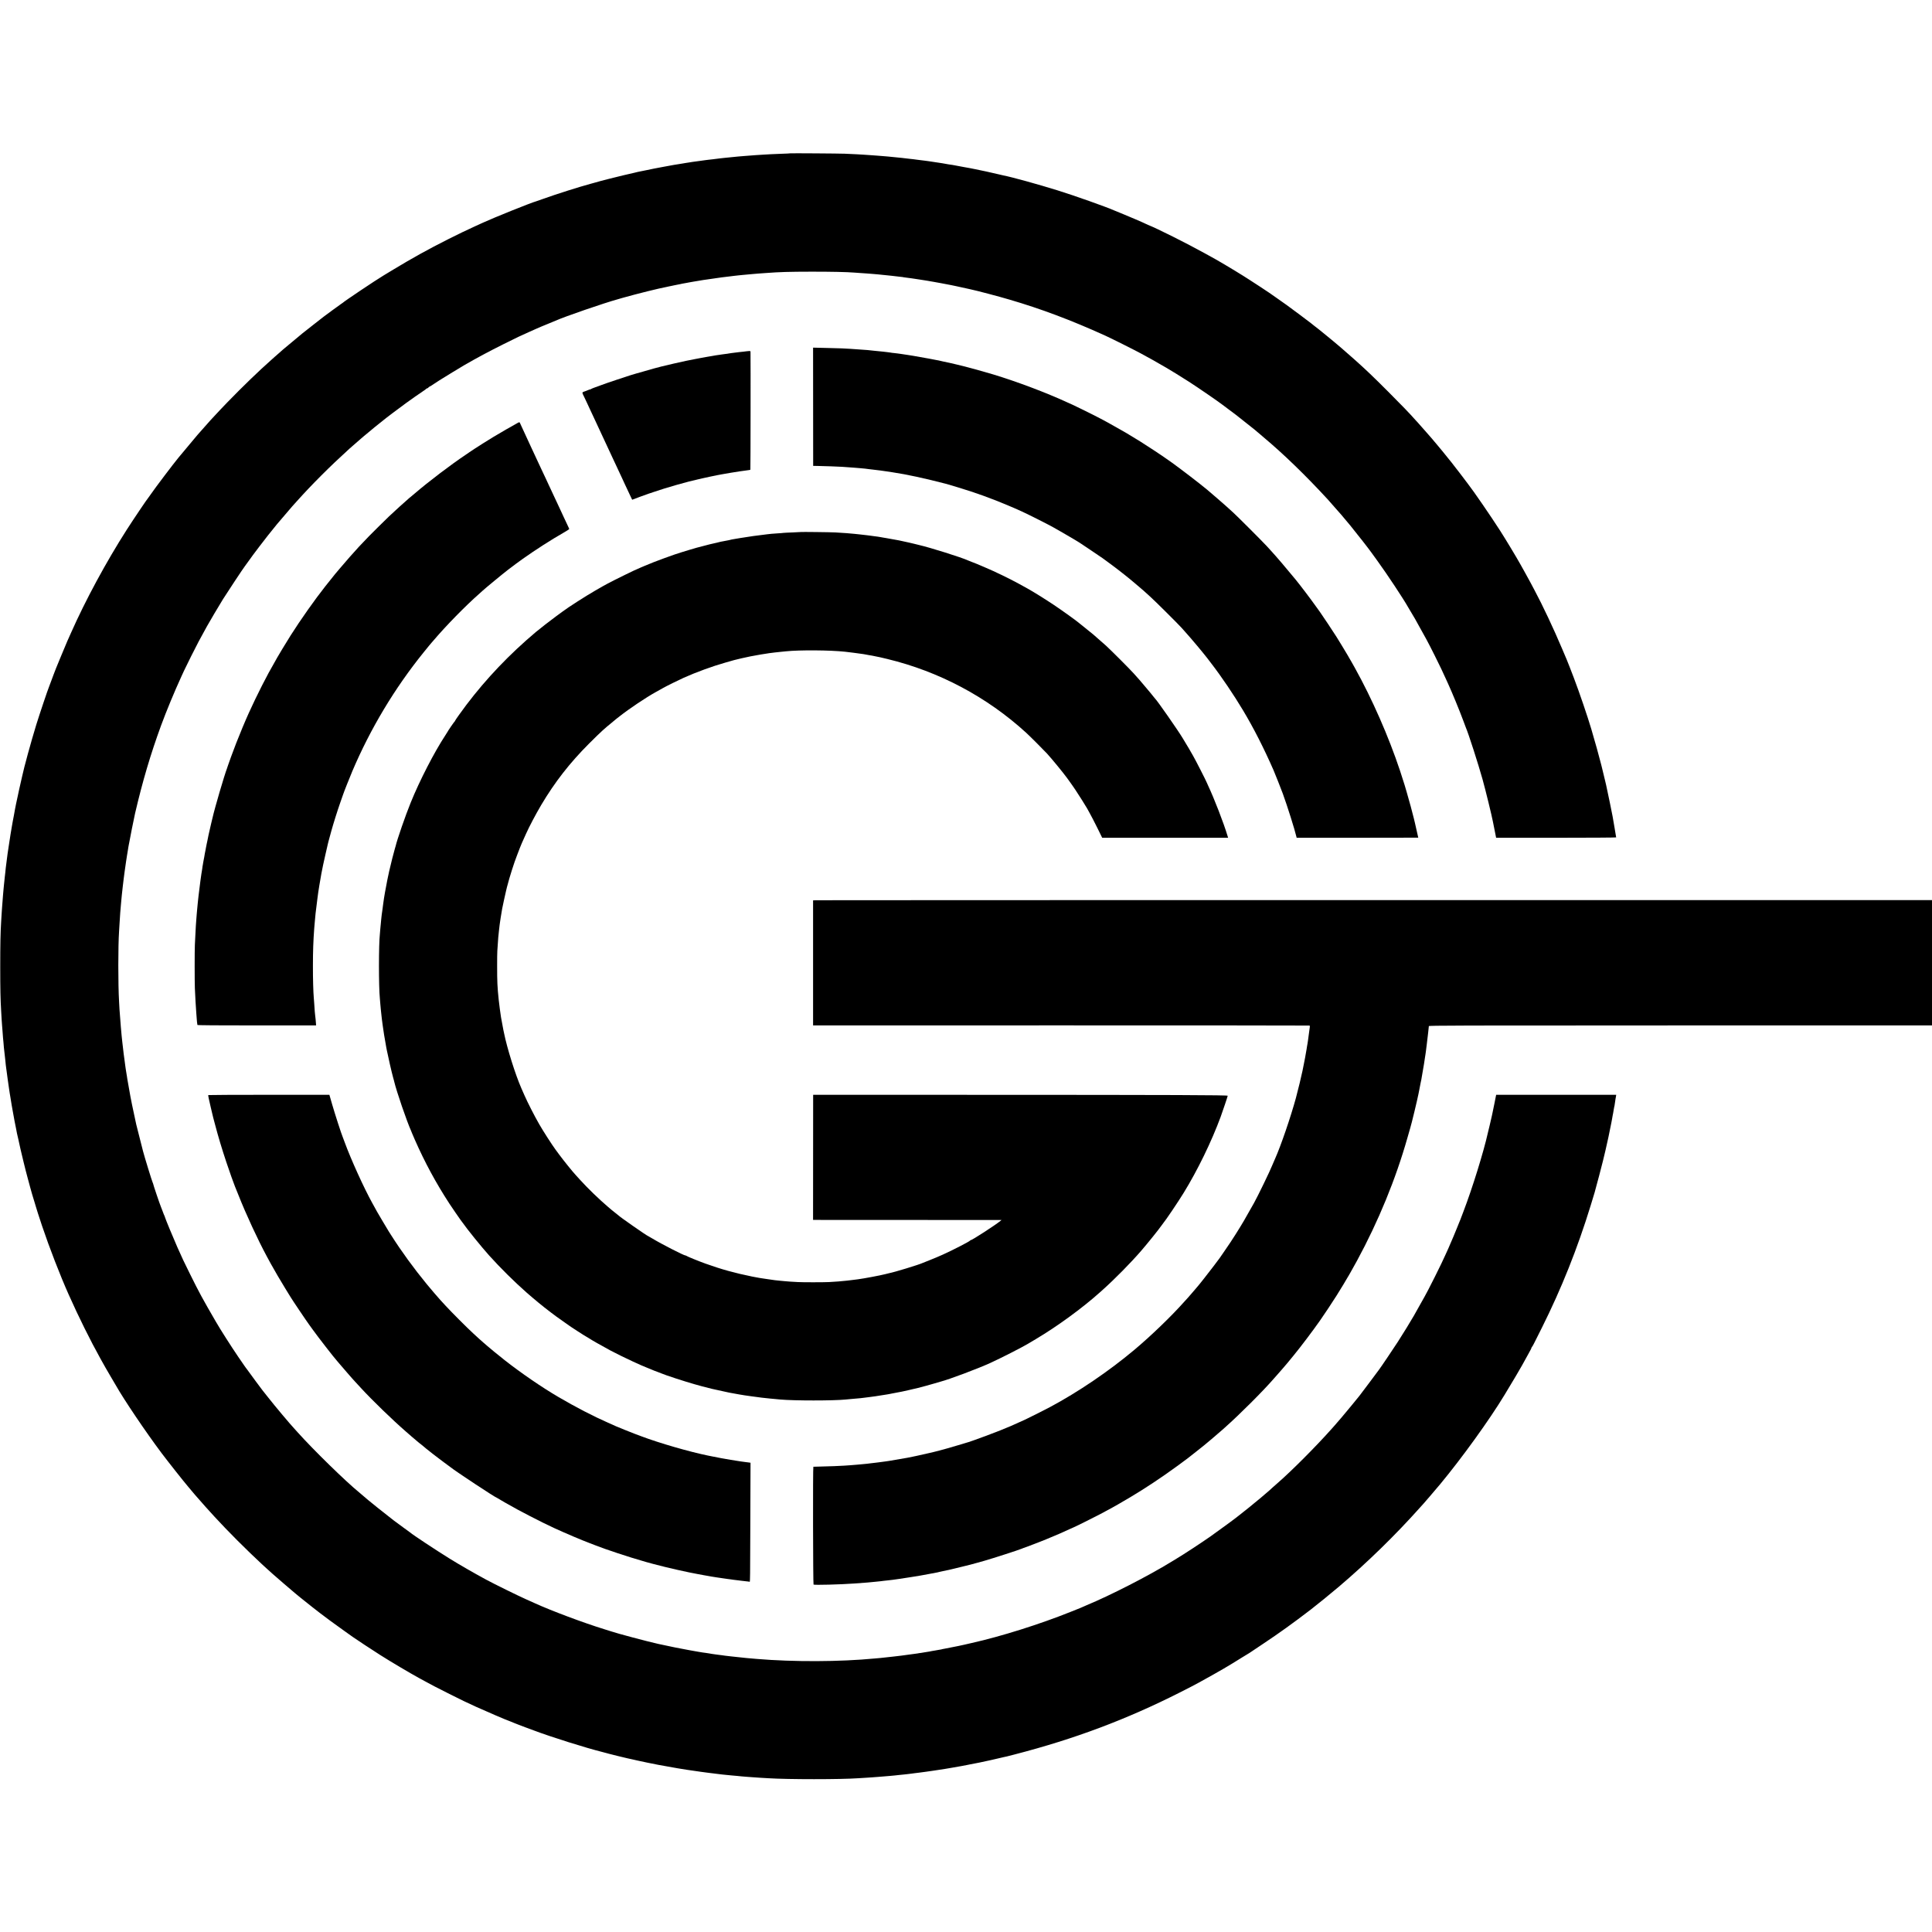
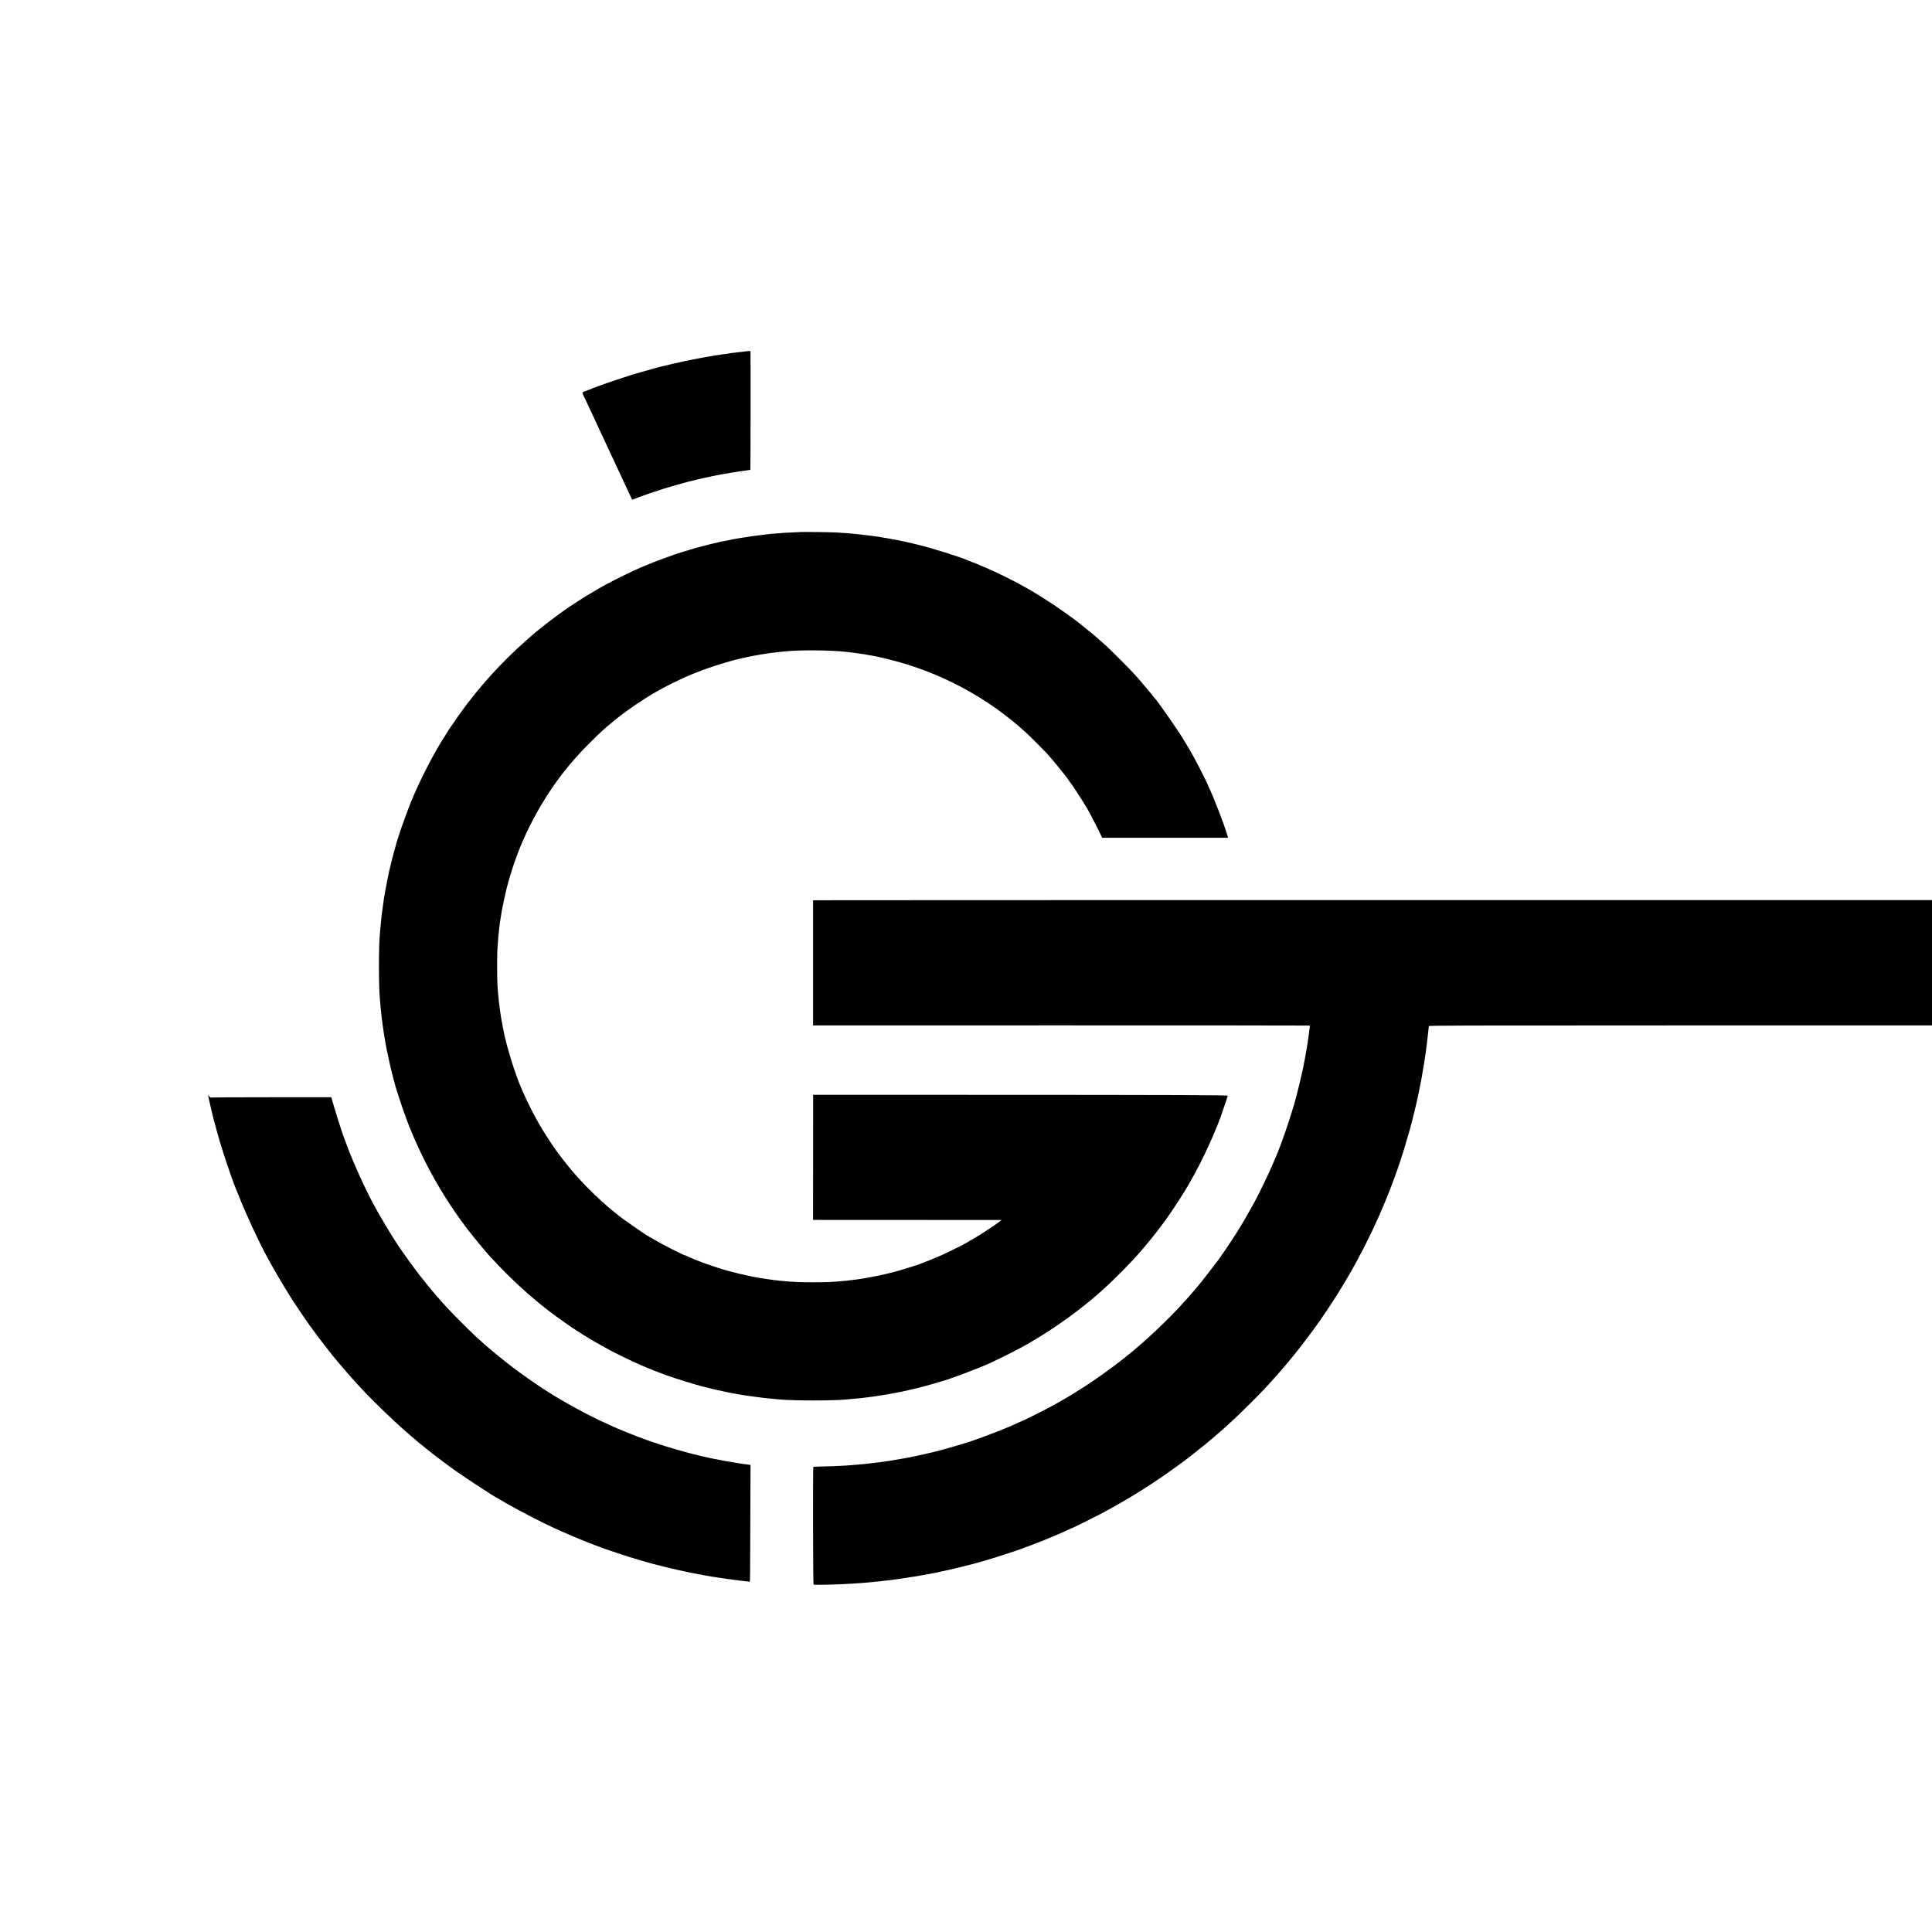
<svg xmlns="http://www.w3.org/2000/svg" version="1.0" width="4178pt" height="4178pt" viewBox="0 0 4178 4178" preserveAspectRatio="xMidYMid meet">
  <g transform="translate(0,4178) scale(0.1,-0.1)" fill="#000000" stroke="none">
-     <path d="M17087 38464 c-1 -2 -81 -6 -177 -9 -96 -3 -204 -8 -240 -10 -36 -2 -114 -7 -175 -10 -60 -3 -130 -8 -155 -10 -25 -2 -83 -7 -130 -10 -47 -3 -105 -7 -130 -10 -25 -2 -79 -7 -120 -10 -41 -4 -86 -8 -100 -10 -14 -2 -59 -6 -100 -10 -41 -4 -86 -8 -100 -10 -14 -2 -54 -7 -90 -10 -36 -4 -72 -8 -80 -10 -8 -1 -44 -6 -80 -10 -36 -3 -76 -8 -90 -10 -14 -2 -49 -7 -79 -10 -30 -4 -62 -8 -71 -10 -9 -2 -39 -6 -66 -9 -93 -12 -165 -22 -214 -31 -14 -3 -43 -7 -65 -10 -22 -3 -51 -8 -65 -11 -43 -8 -64 -11 -111 -18 -54 -8 -51 -7 -294 -52 -231 -43 -208 -39 -385 -76 -80 -16 -156 -32 -170 -34 -14 -3 -33 -7 -42 -10 -9 -3 -25 -7 -36 -9 -50 -9 -423 -99 -562 -135 -85 -23 -162 -42 -170 -44 -8 -2 -58 -16 -110 -31 -52 -14 -99 -27 -105 -29 -243 -65 -751 -226 -1019 -323 -83 -30 -158 -56 -166 -58 -87 -21 -916 -354 -1145 -460 -27 -13 -102 -47 -165 -75 -349 -158 -829 -400 -1190 -600 -182 -101 -396 -225 -575 -334 -99 -60 -198 -120 -220 -133 -172 -103 -857 -562 -885 -593 -3 -3 -18 -14 -35 -24 -26 -17 -353 -256 -380 -278 -5 -5 -98 -77 -206 -161 -108 -83 -218 -170 -244 -192 -177 -146 -421 -350 -425 -354 -3 -3 -39 -35 -80 -71 -41 -36 -80 -69 -86 -75 -6 -5 -44 -39 -84 -75 -277 -245 -622 -579 -955 -922 -117 -121 -182 -190 -360 -382 -6 -6 -66 -74 -134 -151 -68 -77 -137 -155 -153 -173 -16 -17 -110 -130 -209 -250 -100 -119 -189 -226 -198 -237 -110 -133 -505 -654 -601 -795 -25 -36 -47 -67 -50 -70 -21 -19 -329 -477 -472 -700 -443 -693 -889 -1518 -1200 -2220 -33 -74 -70 -158 -83 -186 -13 -28 -71 -167 -130 -310 -58 -142 -110 -268 -115 -279 -4 -11 -14 -36 -21 -55 -6 -19 -20 -53 -29 -75 -9 -22 -34 -87 -54 -145 -21 -58 -42 -114 -47 -125 -23 -52 -205 -592 -274 -815 -114 -371 -269 -937 -309 -1130 -3 -14 -18 -81 -34 -150 -16 -69 -42 -183 -56 -255 -15 -71 -32 -150 -38 -175 -12 -55 -15 -69 -22 -111 -9 -56 -16 -91 -26 -144 -15 -75 -18 -89 -25 -131 -7 -45 -13 -79 -20 -114 -6 -26 -8 -44 -21 -125 -4 -27 -8 -52 -9 -55 -1 -3 -5 -30 -9 -60 -5 -30 -10 -62 -11 -70 -7 -38 -16 -98 -19 -125 -5 -37 -16 -111 -22 -146 -2 -15 -6 -47 -9 -70 -6 -50 -24 -189 -30 -234 -2 -16 -7 -61 -10 -100 -4 -38 -9 -77 -10 -86 -2 -9 -6 -52 -10 -95 -4 -43 -8 -91 -11 -105 -2 -15 -6 -57 -9 -95 -3 -38 -8 -89 -10 -114 -2 -25 -7 -83 -10 -130 -4 -47 -8 -105 -10 -129 -3 -24 -7 -90 -10 -145 -4 -56 -8 -130 -10 -166 -15 -237 -20 -484 -20 -980 0 -492 5 -703 20 -955 2 -33 6 -112 10 -175 3 -63 8 -126 10 -140 2 -14 6 -70 10 -125 3 -55 8 -116 10 -135 2 -19 7 -65 10 -103 3 -37 7 -86 9 -110 3 -23 8 -71 12 -107 3 -36 7 -72 9 -80 1 -8 6 -49 10 -90 4 -41 9 -86 10 -100 2 -14 6 -45 9 -70 4 -25 9 -61 11 -80 6 -50 16 -121 20 -150 2 -14 6 -45 10 -70 3 -25 8 -56 10 -70 3 -14 7 -45 10 -70 3 -25 10 -70 15 -100 5 -30 12 -73 16 -95 3 -22 14 -92 25 -155 11 -63 22 -124 24 -135 9 -58 28 -158 40 -220 8 -38 16 -81 19 -95 3 -14 10 -50 16 -80 6 -30 14 -68 16 -85 3 -16 10 -48 16 -70 5 -22 12 -51 15 -65 9 -52 75 -339 114 -494 22 -88 42 -170 45 -181 2 -11 22 -87 45 -170 22 -82 47 -172 54 -200 24 -91 56 -198 88 -300 17 -55 32 -104 33 -110 6 -26 70 -226 134 -417 157 -467 390 -1069 575 -1483 217 -487 468 -993 692 -1395 100 -179 104 -187 216 -378 56 -95 107 -180 112 -190 172 -305 643 -1004 990 -1467 126 -168 487 -625 567 -717 13 -14 52 -62 88 -105 35 -43 67 -80 70 -83 3 -3 37 -41 75 -85 38 -44 74 -85 80 -91 5 -6 35 -39 65 -74 64 -73 74 -84 194 -214 306 -332 675 -702 1047 -1048 19 -18 73 -67 119 -108 46 -41 92 -83 102 -92 18 -18 436 -377 473 -407 11 -9 70 -57 130 -107 61 -50 175 -141 255 -203 80 -62 156 -121 170 -132 62 -50 351 -262 510 -374 96 -69 180 -128 185 -132 24 -20 463 -309 600 -395 238 -151 639 -388 840 -498 33 -18 89 -49 125 -68 131 -73 232 -125 530 -275 277 -139 358 -178 575 -277 186 -85 687 -300 700 -300 3 0 24 -9 48 -19 23 -11 101 -41 172 -69 72 -27 139 -53 150 -57 11 -4 25 -9 30 -11 6 -1 70 -25 143 -53 381 -144 1134 -381 1497 -471 50 -12 97 -25 105 -28 8 -3 20 -6 25 -7 6 -2 93 -23 195 -49 184 -45 263 -63 310 -72 13 -3 63 -14 110 -25 70 -17 364 -77 460 -95 111 -21 292 -53 325 -58 22 -4 63 -11 90 -16 51 -10 350 -56 427 -65 24 -3 54 -8 68 -10 14 -2 48 -7 75 -10 28 -4 61 -8 75 -10 27 -4 176 -22 250 -31 25 -2 59 -7 75 -9 17 -3 62 -7 100 -10 39 -3 84 -8 102 -10 18 -3 68 -7 113 -10 44 -4 88 -8 98 -10 10 -2 65 -6 123 -10 57 -4 120 -8 139 -10 19 -2 85 -6 145 -10 61 -3 137 -8 170 -10 420 -27 1570 -27 1945 0 25 2 97 6 160 10 63 3 131 8 150 10 19 2 78 6 130 10 52 4 108 8 124 10 15 2 69 7 120 10 50 4 98 8 106 10 8 2 49 6 90 10 41 3 86 8 100 10 14 2 54 7 90 10 36 4 73 9 82 10 9 2 43 6 75 10 32 3 69 8 83 10 46 7 105 15 150 20 25 3 56 8 70 10 14 2 45 7 70 10 25 3 88 13 140 21 52 8 111 17 130 20 19 3 46 7 60 10 58 11 69 13 106 18 84 14 329 58 334 61 3 2 22 6 43 9 21 3 71 13 110 21 40 8 83 16 97 19 53 9 447 97 475 106 17 5 46 12 65 15 19 3 43 8 52 11 9 3 25 7 35 9 10 2 70 17 133 34 1293 334 2416 755 3575 1341 171 86 346 177 390 202 44 25 112 62 150 83 55 29 292 163 407 230 80 46 306 183 406 247 68 43 126 78 128 78 3 0 10 4 17 10 7 5 143 96 302 202 344 229 647 446 1034 743 104 79 457 366 601 489 613 521 1225 1117 1760 1717 36 40 70 77 75 83 6 6 37 43 70 81 33 39 62 72 65 75 8 8 171 199 221 260 471 567 1072 1400 1394 1933 226 374 289 481 379 639 58 103 106 189 106 192 0 2 23 43 50 91 28 48 50 93 50 100 0 7 3 15 8 17 10 4 32 46 212 408 429 858 773 1721 1060 2655 44 143 82 269 85 280 2 11 11 45 20 75 19 63 135 503 158 600 34 135 77 322 97 417 12 54 23 105 25 113 6 27 57 275 61 300 2 14 9 48 14 75 5 28 12 66 15 85 3 19 8 42 10 50 2 8 7 35 10 60 3 25 8 53 11 62 7 23 10 44 19 108 4 30 9 64 11 75 3 11 7 36 10 55 l5 35 -1298 0 -1298 0 -37 -185 c-21 -102 -40 -194 -42 -205 -3 -11 -9 -42 -15 -70 -6 -27 -27 -117 -46 -200 -20 -82 -38 -157 -40 -165 -90 -407 -336 -1198 -524 -1690 -29 -74 -53 -139 -55 -145 -2 -5 -7 -19 -11 -30 -5 -11 -21 -51 -37 -90 -16 -38 -31 -74 -32 -80 -7 -23 -157 -379 -191 -453 -14 -29 -25 -54 -25 -56 0 -3 -24 -55 -54 -118 -29 -62 -63 -135 -76 -163 -29 -65 -243 -492 -285 -570 -18 -33 -52 -96 -75 -140 -36 -67 -103 -186 -192 -342 -10 -18 -28 -50 -39 -70 -58 -103 -246 -409 -352 -573 -94 -145 -368 -552 -409 -605 -4 -5 -96 -129 -205 -275 -109 -146 -206 -274 -215 -285 -9 -11 -80 -99 -159 -195 -124 -152 -337 -405 -380 -450 -8 -9 -34 -38 -58 -65 -341 -384 -873 -918 -1185 -1188 -64 -56 -152 -134 -165 -148 -9 -8 -43 -37 -76 -65 -32 -27 -66 -56 -75 -64 -20 -19 -37 -32 -175 -145 -60 -49 -112 -92 -115 -95 -3 -3 -57 -46 -120 -95 -63 -49 -117 -92 -120 -95 -13 -15 -419 -313 -595 -437 -190 -133 -587 -394 -735 -481 -30 -18 -77 -47 -105 -64 -499 -307 -1331 -733 -1840 -943 -49 -21 -94 -40 -100 -44 -5 -3 -23 -11 -40 -17 -16 -6 -111 -44 -210 -84 -655 -263 -1498 -529 -2130 -670 -27 -7 -57 -13 -65 -15 -8 -2 -55 -12 -105 -24 -49 -11 -101 -22 -115 -25 -14 -3 -36 -7 -50 -10 -68 -15 -230 -46 -265 -52 -22 -3 -43 -8 -46 -10 -3 -1 -34 -8 -70 -13 -35 -6 -74 -13 -85 -15 -12 -2 -39 -7 -60 -10 -22 -4 -46 -8 -54 -11 -8 -2 -37 -6 -64 -10 -27 -3 -52 -8 -55 -9 -3 -2 -33 -7 -66 -11 -32 -3 -62 -8 -65 -10 -3 -1 -32 -6 -65 -9 -33 -4 -87 -11 -120 -16 -100 -15 -241 -33 -355 -45 -30 -3 -72 -8 -92 -10 -90 -11 -117 -14 -183 -20 -38 -3 -90 -8 -115 -10 -754 -73 -1758 -77 -2553 -10 -159 13 -186 16 -229 20 -234 24 -249 25 -328 35 -41 5 -99 12 -129 15 -30 4 -61 8 -70 10 -9 1 -41 6 -72 9 -31 4 -65 8 -75 10 -11 2 -41 7 -69 10 -27 4 -57 9 -65 11 -8 2 -37 6 -65 10 -53 6 -77 10 -165 25 -95 16 -114 20 -136 24 -12 2 -37 7 -55 10 -101 16 -490 94 -674 136 -229 51 -915 233 -1015 270 -14 4 -86 27 -160 50 -449 139 -1137 397 -1492 559 -24 11 -115 52 -203 91 -168 75 -666 320 -845 416 -221 118 -607 340 -794 457 -315 196 -789 509 -861 570 -5 4 -75 55 -155 113 -80 58 -167 123 -195 144 -299 234 -422 332 -550 438 -82 69 -152 128 -155 132 -3 3 -21 18 -40 34 -298 243 -988 917 -1336 1305 -27 30 -56 62 -64 71 -90 95 -432 502 -575 685 -60 77 -112 142 -115 145 -7 6 -269 361 -325 440 -22 30 -42 57 -45 60 -3 3 -19 26 -36 51 -18 25 -74 109 -127 185 -141 207 -386 590 -477 749 -297 512 -360 628 -559 1030 -132 265 -168 342 -276 585 -84 190 -265 627 -265 641 0 5 -4 17 -9 27 -12 23 -25 56 -51 127 -12 33 -26 69 -31 80 -23 53 -170 487 -167 495 1 3 -4 14 -10 26 -15 28 -180 566 -208 676 -2 10 -6 26 -9 35 -12 45 -135 530 -139 548 -2 11 -24 115 -49 230 -57 259 -100 489 -143 748 -2 15 -6 42 -9 60 -9 51 -13 79 -20 122 -3 23 -7 52 -10 65 -2 13 -7 46 -10 74 -3 28 -8 62 -10 76 -8 48 -32 241 -40 320 -3 30 -8 69 -10 85 -14 107 -50 530 -61 710 -3 55 -7 129 -9 165 -22 371 -22 1206 0 1520 2 30 7 105 10 165 10 170 20 314 30 410 2 22 7 72 10 110 3 39 8 86 10 105 2 19 7 60 10 90 3 30 8 71 10 90 5 33 8 64 21 175 5 51 7 66 19 145 11 75 14 93 20 140 3 25 8 56 10 70 2 14 6 43 10 65 3 23 7 52 10 65 3 13 7 40 10 60 3 20 8 47 10 60 3 14 8 45 11 70 3 25 8 47 9 50 2 3 6 26 10 50 9 61 102 524 126 630 163 700 337 1285 562 1900 116 315 289 733 436 1053 17 37 45 97 62 135 43 94 256 519 314 627 44 83 113 208 180 330 58 104 260 446 346 585 84 134 438 670 474 715 8 11 44 61 80 110 93 130 87 122 240 324 115 152 244 315 376 476 41 49 316 371 329 385 8 9 49 54 90 100 334 373 720 759 1145 1145 45 40 141 124 235 205 29 25 62 53 74 64 11 10 68 57 126 104 58 48 107 89 110 92 3 3 48 39 100 80 52 41 97 77 100 80 10 12 340 261 485 366 153 110 236 168 360 252 39 25 72 50 73 54 2 5 9 8 16 8 7 0 21 9 31 20 10 11 22 20 26 20 5 0 44 24 87 54 43 29 100 66 126 82 26 16 58 36 71 44 49 32 386 237 465 283 296 170 501 280 850 455 293 146 372 184 565 269 55 24 114 50 130 58 65 30 133 58 263 111 75 30 150 61 167 69 197 89 1051 383 1350 465 17 5 62 18 100 29 319 90 782 205 955 237 14 3 32 7 40 9 8 2 31 7 50 10 19 3 51 10 70 15 19 5 53 12 75 15 22 4 48 8 57 11 10 3 30 7 45 10 16 2 51 9 78 14 28 5 64 12 80 15 17 2 55 9 85 15 30 5 69 11 85 14 29 4 115 19 125 21 3 1 32 5 65 9 32 4 67 9 76 11 9 2 40 6 70 10 30 3 61 8 69 10 14 4 187 26 310 40 30 3 66 8 80 10 14 2 54 6 90 10 36 3 81 8 100 10 19 2 69 7 110 10 41 3 91 8 110 10 19 2 73 7 120 10 47 3 110 8 140 10 319 24 504 29 1005 30 436 0 759 -7 920 -20 22 -2 85 -6 140 -10 55 -3 120 -8 145 -10 25 -2 81 -7 125 -10 44 -3 96 -8 115 -10 19 -2 62 -7 95 -10 33 -3 78 -7 100 -10 22 -2 65 -6 95 -10 30 -3 69 -7 85 -10 17 -3 59 -8 95 -11 36 -3 68 -8 71 -10 3 -1 32 -6 65 -9 32 -3 84 -10 114 -15 30 -5 75 -12 100 -15 25 -3 83 -12 130 -20 47 -8 101 -16 120 -19 19 -3 44 -7 55 -10 11 -2 40 -7 65 -11 86 -14 95 -16 165 -30 39 -8 86 -17 105 -20 19 -3 69 -13 110 -21 41 -9 82 -17 91 -19 17 -3 201 -44 229 -50 8 -2 47 -10 86 -19 152 -32 617 -155 854 -225 689 -202 1327 -442 2065 -776 130 -59 628 -308 770 -385 258 -141 277 -151 409 -228 72 -41 139 -80 150 -86 38 -20 359 -218 487 -301 192 -123 645 -435 724 -497 6 -5 60 -45 120 -90 61 -44 139 -104 175 -131 108 -85 395 -311 400 -317 3 -3 32 -28 65 -55 33 -28 65 -54 71 -60 6 -5 35 -30 64 -55 425 -356 903 -819 1375 -1331 39 -42 254 -287 299 -339 53 -62 182 -216 193 -230 175 -216 390 -491 458 -586 17 -23 75 -105 131 -181 211 -291 563 -822 669 -1011 16 -29 97 -165 114 -192 9 -14 21 -34 27 -45 249 -444 278 -498 427 -795 108 -216 192 -391 244 -510 14 -30 35 -77 48 -105 80 -174 248 -581 327 -795 27 -74 53 -144 58 -155 54 -121 272 -800 361 -1120 68 -246 198 -778 224 -915 0 -3 16 -82 35 -176 l34 -171 1298 0 c714 0 1298 4 1298 8 0 5 -16 102 -36 216 -20 115 -38 219 -40 233 -2 14 -29 147 -59 295 -62 300 -60 291 -81 384 -9 36 -17 73 -19 81 -2 8 -17 74 -35 145 -17 72 -33 137 -35 145 -2 8 -11 44 -20 80 -9 36 -18 70 -20 75 -20 87 -112 414 -193 690 -80 269 -254 782 -375 1100 -48 129 -142 367 -156 400 -5 11 -51 119 -102 240 -176 418 -426 949 -596 1265 -22 41 -64 120 -93 175 -29 55 -82 152 -118 215 -36 63 -79 140 -95 170 -77 139 -317 538 -437 725 -206 320 -576 859 -687 1000 -4 6 -48 64 -98 130 -49 66 -92 122 -95 125 -3 3 -38 48 -78 100 -39 52 -82 107 -94 122 -13 15 -33 40 -45 55 -38 50 -265 328 -272 333 -3 3 -26 30 -51 60 -25 30 -47 57 -50 60 -3 3 -66 75 -140 160 -74 85 -146 167 -160 181 -14 15 -42 46 -64 70 -122 139 -307 330 -591 614 -336 336 -482 475 -730 696 -61 54 -222 195 -275 241 -30 26 -66 56 -80 68 -14 12 -45 39 -70 59 -25 20 -51 42 -59 49 -8 8 -71 59 -140 115 -69 56 -131 106 -138 112 -18 15 -31 25 -103 80 -36 28 -67 53 -70 56 -3 3 -113 87 -245 185 -232 174 -333 247 -535 387 -52 36 -108 75 -125 87 -36 26 -306 203 -425 279 -47 30 -107 69 -135 86 -48 31 -307 189 -370 225 -16 10 -64 37 -105 62 -41 24 -100 58 -130 75 -30 16 -136 75 -235 130 -384 212 -1031 537 -1220 610 -22 9 -44 19 -50 23 -13 10 -411 181 -540 232 -55 22 -113 46 -130 53 -176 79 -876 327 -1250 443 -406 126 -970 282 -1155 318 -14 3 -70 16 -125 29 -127 31 -362 82 -485 106 -52 10 -104 20 -115 23 -11 2 -74 14 -140 25 -66 12 -140 26 -165 31 -44 9 -90 17 -160 26 -19 2 -42 6 -50 9 -8 2 -46 9 -85 15 -234 34 -272 40 -292 44 -12 3 -49 7 -82 11 -33 3 -69 8 -81 10 -12 2 -48 7 -81 10 -33 4 -70 8 -82 11 -12 2 -49 7 -82 9 -33 3 -71 7 -85 10 -14 2 -52 7 -85 10 -33 4 -78 8 -100 10 -22 3 -67 7 -100 10 -33 3 -78 8 -100 10 -22 2 -76 7 -120 10 -44 4 -100 8 -125 10 -25 3 -88 7 -140 10 -52 3 -117 7 -145 10 -50 4 -220 13 -410 21 -112 5 -1174 12 -1178 8z" />
-     <path d="M17584 32983 l1 -1278 85 -1 c131 -2 501 -15 540 -19 19 -2 82 -6 140 -10 58 -4 119 -8 135 -10 17 -1 66 -5 110 -9 86 -7 146 -14 210 -23 22 -3 54 -6 70 -8 36 -3 144 -16 165 -20 8 -1 40 -6 70 -10 54 -7 91 -12 140 -20 14 -2 68 -11 120 -20 162 -26 168 -27 445 -84 160 -34 463 -106 595 -142 19 -5 45 -12 56 -14 12 -3 118 -34 235 -70 394 -118 743 -245 1104 -398 119 -50 158 -67 295 -129 129 -58 594 -293 685 -346 11 -6 80 -45 153 -87 188 -107 418 -244 447 -267 6 -4 101 -68 212 -142 111 -74 223 -150 248 -168 25 -18 79 -58 120 -88 93 -68 218 -162 265 -200 19 -15 71 -56 115 -91 44 -34 139 -112 210 -173 72 -61 136 -115 142 -121 7 -5 28 -23 46 -40 18 -16 76 -68 127 -115 96 -85 593 -579 685 -680 28 -30 79 -89 115 -130 36 -41 71 -81 78 -89 7 -7 46 -52 85 -100 40 -47 74 -88 77 -91 8 -7 172 -210 196 -241 10 -15 55 -73 99 -130 204 -264 484 -678 675 -999 229 -382 451 -818 660 -1295 31 -71 168 -417 200 -505 98 -268 262 -790 294 -931 l6 -26 1315 0 c723 0 1315 1 1315 2 0 5 -53 237 -71 315 -12 47 -23 93 -25 104 -9 47 -117 445 -154 566 -22 74 -42 142 -44 150 -5 20 -60 190 -101 315 -244 733 -603 1552 -975 2220 -18 33 -42 76 -53 95 -51 92 -172 298 -242 410 -42 69 -89 145 -104 169 -31 53 -347 527 -362 544 -5 7 -42 57 -81 112 -113 160 -344 464 -439 580 -213 259 -407 486 -525 615 -18 19 -65 71 -105 115 -93 101 -632 640 -720 720 -37 33 -104 94 -150 136 -68 61 -296 259 -417 361 -148 124 -595 467 -773 593 -153 108 -241 168 -364 249 -241 159 -370 240 -607 381 -41 24 -308 176 -358 203 -30 17 -98 53 -150 82 -114 62 -539 274 -630 315 -36 15 -96 43 -135 61 -457 211 -1090 450 -1605 606 -196 59 -523 150 -660 183 -8 2 -71 17 -140 34 -69 16 -136 32 -150 35 -68 13 -220 47 -232 51 -7 2 -30 6 -50 9 -21 3 -58 10 -83 16 -25 6 -62 13 -83 16 -20 3 -44 7 -52 9 -14 4 -207 38 -275 49 -16 2 -73 11 -125 20 -52 8 -115 18 -140 21 -25 3 -56 8 -70 10 -14 3 -52 7 -85 10 -33 3 -67 7 -75 10 -8 2 -42 6 -75 10 -33 3 -71 8 -85 10 -14 2 -54 6 -90 9 -36 3 -81 8 -100 10 -95 12 -199 21 -350 30 -41 3 -118 8 -170 12 -134 9 -178 11 -511 19 l-296 7 1 -1279z" />
    <path d="M16147 34184 c-1 -1 -33 -5 -72 -9 -38 -4 -81 -8 -95 -10 -68 -9 -119 -16 -160 -20 -25 -3 -52 -7 -60 -9 -8 -3 -42 -7 -75 -11 -33 -3 -67 -8 -75 -10 -8 -2 -35 -6 -60 -9 -25 -3 -56 -8 -70 -10 -14 -3 -54 -10 -90 -16 -36 -5 -76 -12 -90 -15 -14 -3 -41 -8 -60 -11 -19 -3 -66 -11 -105 -19 -38 -8 -86 -17 -105 -20 -164 -27 -765 -165 -895 -205 -16 -5 -120 -35 -230 -66 -228 -63 -319 -92 -565 -175 -96 -33 -182 -61 -190 -64 -8 -2 -71 -25 -140 -50 -69 -26 -145 -54 -170 -62 -25 -9 -49 -20 -55 -24 -5 -5 -14 -9 -21 -9 -6 0 -29 -8 -50 -17 -22 -9 -41 -17 -44 -18 -3 0 -22 -7 -43 -15 -44 -17 -44 -13 19 -141 24 -49 44 -91 44 -93 0 -2 24 -55 54 -117 29 -63 81 -172 114 -244 33 -71 78 -168 100 -215 22 -47 86 -184 142 -305 57 -121 121 -258 142 -305 55 -115 105 -223 138 -295 15 -33 47 -100 70 -150 23 -49 54 -115 67 -145 28 -59 96 -206 132 -281 l22 -46 172 65 c95 35 179 65 187 67 8 2 56 18 105 35 254 89 753 231 960 274 11 2 52 12 90 21 67 16 283 61 335 71 14 2 48 9 75 14 28 5 66 12 85 15 19 3 71 12 115 20 94 16 147 25 195 31 19 2 49 6 65 9 17 2 53 7 80 11 67 8 87 12 92 18 4 3 7 2389 3 2544 0 20 -4 23 -40 20 -22 -1 -42 -3 -43 -4z" />
-     <path d="M11200 32637 c-29 -15 -62 -34 -260 -147 -156 -89 -385 -227 -490 -295 -36 -23 -117 -75 -180 -115 -63 -41 -117 -77 -120 -80 -3 -3 -39 -27 -80 -55 -311 -207 -808 -584 -1109 -843 -30 -26 -66 -56 -80 -67 -14 -10 -28 -22 -31 -25 -3 -3 -45 -42 -95 -85 -49 -43 -97 -86 -106 -94 -9 -9 -54 -50 -99 -91 -113 -102 -147 -135 -355 -340 -164 -161 -255 -254 -431 -441 -92 -98 -300 -335 -410 -466 -54 -65 -101 -120 -104 -123 -5 -5 -33 -40 -216 -270 -224 -283 -540 -731 -751 -1065 -95 -151 -287 -468 -288 -475 0 -3 -25 -48 -56 -100 -160 -272 -381 -707 -557 -1095 -76 -167 -203 -471 -272 -650 -65 -167 -181 -483 -184 -500 -1 -5 -7 -23 -13 -40 -62 -161 -269 -867 -318 -1085 -2 -8 -16 -64 -30 -125 -33 -141 -30 -127 -54 -236 -11 -52 -23 -110 -26 -129 -3 -19 -10 -51 -15 -70 -5 -19 -11 -51 -14 -70 -3 -19 -8 -46 -11 -60 -7 -32 -25 -127 -30 -164 -2 -15 -7 -35 -9 -45 -3 -9 -8 -38 -12 -66 -3 -27 -8 -52 -9 -55 -2 -3 -7 -33 -10 -65 -4 -33 -9 -62 -10 -65 -2 -3 -6 -29 -10 -59 -4 -30 -8 -62 -10 -71 -2 -9 -6 -41 -10 -71 -3 -30 -8 -65 -10 -79 -5 -30 -11 -84 -20 -160 -4 -30 -8 -66 -10 -80 -2 -14 -7 -54 -10 -90 -4 -36 -8 -78 -10 -95 -2 -16 -7 -64 -10 -105 -3 -41 -8 -91 -10 -110 -3 -19 -7 -75 -10 -125 -3 -49 -7 -112 -10 -140 -2 -27 -7 -113 -10 -190 -4 -77 -9 -176 -11 -220 -6 -118 -6 -791 0 -935 7 -163 21 -420 31 -540 2 -30 7 -89 10 -130 3 -41 7 -84 10 -95 2 -11 4 -25 4 -30 1 -7 434 -10 1284 -10 l1282 0 -1 25 c-2 39 -14 172 -20 205 -4 30 -9 82 -19 245 -3 47 -8 106 -10 131 -10 109 -19 414 -18 679 0 323 8 541 28 810 4 41 8 100 11 130 11 143 18 206 59 525 12 96 18 138 41 280 30 182 31 186 43 249 6 28 13 62 15 76 13 70 29 144 71 331 26 112 48 212 51 222 2 9 6 26 9 38 2 11 7 29 10 39 3 10 8 27 10 37 5 21 13 51 50 183 42 153 133 443 192 610 30 85 58 166 63 180 17 54 133 345 199 503 389 916 915 1794 1539 2566 103 128 162 199 182 221 8 9 26 30 40 46 268 315 691 747 985 1005 27 24 56 51 65 59 51 49 436 366 555 458 154 117 207 156 320 237 281 199 616 414 888 569 64 37 117 71 117 75 0 4 -15 39 -34 77 -18 38 -59 125 -91 194 -32 69 -78 168 -102 220 -25 52 -71 151 -103 220 -32 69 -83 178 -114 244 -31 65 -56 119 -56 121 0 1 -29 63 -64 136 -35 74 -73 154 -84 179 -11 25 -104 225 -207 445 -103 220 -194 417 -202 438 -17 42 -18 42 -53 24z" />
    <path d="M17318 30275 c-2 -1 -82 -5 -178 -9 -96 -3 -186 -8 -200 -10 -14 -3 -70 -7 -125 -10 -55 -4 -116 -8 -135 -10 -19 -3 -60 -7 -90 -10 -185 -21 -417 -53 -580 -81 -52 -9 -122 -20 -154 -26 -33 -5 -62 -12 -65 -14 -3 -1 -22 -6 -41 -9 -31 -5 -58 -10 -168 -32 -13 -3 -49 -11 -80 -20 -32 -8 -71 -17 -88 -20 -18 -3 -99 -23 -180 -45 -82 -22 -158 -42 -169 -44 -11 -3 -88 -25 -170 -50 -83 -25 -154 -47 -160 -49 -121 -33 -633 -221 -752 -276 -24 -11 -45 -20 -49 -20 -3 0 -35 -13 -71 -30 -35 -16 -66 -30 -68 -30 -14 0 -505 -240 -650 -318 -78 -42 -132 -72 -270 -152 -209 -120 -595 -368 -705 -452 -14 -11 -81 -60 -150 -110 -108 -79 -352 -268 -430 -334 -575 -485 -1072 -1006 -1506 -1579 -104 -137 -244 -335 -244 -344 0 -5 -4 -11 -8 -13 -8 -3 -152 -213 -152 -221 0 -2 -22 -37 -49 -78 -238 -361 -555 -976 -749 -1455 -114 -279 -296 -806 -327 -944 -2 -8 -9 -31 -15 -50 -21 -66 -89 -338 -124 -491 -31 -139 -45 -209 -91 -459 -13 -72 -31 -185 -40 -260 -2 -19 -6 -51 -9 -70 -3 -19 -8 -55 -11 -80 -4 -25 -8 -56 -10 -70 -2 -14 -6 -54 -10 -90 -3 -36 -7 -78 -9 -95 -2 -16 -7 -68 -11 -115 -3 -47 -8 -101 -10 -120 -26 -221 -27 -1137 0 -1395 2 -22 7 -76 10 -120 4 -44 8 -93 10 -110 2 -16 6 -59 10 -95 5 -59 18 -159 30 -247 16 -110 23 -163 31 -210 6 -43 41 -245 49 -283 3 -14 8 -38 11 -55 18 -98 108 -491 133 -578 11 -37 20 -70 20 -72 1 -3 1 -6 2 -7 0 -2 2 -10 4 -18 50 -211 274 -865 366 -1067 10 -24 19 -45 19 -48 0 -2 27 -66 61 -142 217 -493 457 -936 748 -1383 53 -81 233 -343 245 -357 6 -6 22 -28 36 -48 102 -147 410 -528 578 -715 244 -271 546 -570 812 -804 153 -135 376 -318 475 -391 22 -16 42 -32 45 -35 8 -10 220 -163 305 -221 44 -30 82 -57 85 -60 10 -11 378 -249 386 -249 3 0 24 -13 47 -28 66 -44 242 -144 472 -269 105 -56 340 -172 485 -238 187 -85 201 -92 285 -125 44 -17 96 -38 115 -47 48 -21 66 -28 135 -53 33 -12 69 -26 80 -31 80 -36 507 -175 720 -235 66 -18 136 -38 155 -43 32 -9 183 -48 220 -56 118 -27 351 -78 370 -81 137 -25 189 -34 215 -39 17 -2 41 -7 55 -9 14 -3 41 -7 60 -10 19 -3 82 -12 140 -20 164 -24 319 -42 420 -51 30 -3 79 -7 108 -10 28 -3 76 -7 105 -10 292 -27 1158 -27 1417 0 19 2 67 6 105 10 156 13 181 15 215 19 19 3 60 8 90 11 30 4 66 8 80 10 14 2 48 6 75 10 28 3 61 7 75 10 31 5 213 34 260 41 19 3 42 7 50 9 8 2 31 7 50 10 19 3 69 13 110 21 41 9 86 17 100 19 19 3 253 56 350 80 63 15 273 72 355 97 55 16 114 33 130 38 187 48 811 282 1080 405 233 107 680 334 815 415 8 5 85 51 170 101 466 277 1006 671 1389 1014 18 16 45 41 60 54 262 234 603 580 833 846 147 171 370 448 438 545 13 19 28 40 33 45 59 70 321 458 442 655 302 490 606 1115 803 1650 49 136 152 441 152 454 0 15 -1107 19 -5450 20 l-3515 1 -1 -1352 -1 -1353 21 -1 c11 0 928 -1 2038 -1 l2016 -1 -26 -22 c-119 -96 -611 -415 -642 -415 -5 0 -10 -4 -12 -8 -7 -17 -370 -205 -588 -303 -80 -36 -206 -90 -280 -118 -74 -29 -144 -57 -155 -62 -89 -41 -610 -200 -731 -223 -10 -2 -46 -11 -80 -20 -104 -27 -460 -94 -589 -111 -100 -13 -111 -15 -160 -20 -27 -3 -66 -7 -85 -10 -84 -10 -264 -25 -380 -30 -113 -6 -586 -6 -675 0 -38 2 -117 7 -174 10 -57 4 -111 8 -120 10 -9 1 -52 6 -96 9 -44 4 -91 9 -105 11 -14 2 -45 7 -70 10 -25 3 -72 10 -105 15 -33 5 -78 12 -100 15 -22 2 -51 7 -65 10 -14 3 -50 9 -80 15 -30 6 -64 12 -75 14 -383 78 -663 156 -1009 280 -147 53 -396 154 -410 167 -6 5 -16 9 -23 9 -35 0 -521 249 -716 367 -48 29 -90 53 -92 53 -18 0 -618 418 -645 450 -3 3 -36 30 -75 60 -38 30 -75 59 -81 65 -6 5 -37 33 -70 60 -187 159 -439 403 -599 580 -44 48 -85 93 -90 99 -73 78 -259 309 -363 449 -23 31 -60 81 -81 110 -71 96 -267 400 -351 547 -100 174 -247 461 -319 625 -29 66 -59 134 -66 150 -129 293 -310 870 -375 1195 -5 25 -12 56 -15 70 -5 23 -40 213 -50 270 -12 72 -40 283 -50 378 -30 290 -34 390 -34 732 0 146 1 292 4 325 11 181 16 254 20 290 3 22 10 87 15 145 6 58 13 116 15 130 2 14 7 45 10 70 3 25 8 59 11 75 3 17 7 41 9 55 3 25 7 44 25 150 9 48 74 350 85 390 2 8 10 42 18 75 26 102 76 276 109 375 18 52 33 97 33 100 4 26 145 400 179 475 20 44 59 131 92 205 68 153 209 420 327 620 295 497 618 912 1037 1331 118 118 250 247 294 285 43 38 84 74 90 79 6 6 47 40 91 75 43 36 87 72 96 80 10 8 24 20 31 25 7 6 33 26 58 45 200 159 571 407 775 520 63 35 100 56 163 91 63 37 342 175 448 222 267 120 620 249 896 327 79 22 166 47 193 55 44 13 268 64 350 80 77 15 193 36 225 41 19 3 60 9 90 14 30 6 73 12 95 15 22 3 76 9 120 15 44 5 107 12 140 15 33 4 78 8 100 10 301 31 956 26 1281 -9 94 -11 305 -37 328 -42 11 -2 41 -7 66 -9 25 -3 52 -8 61 -11 10 -2 31 -6 48 -9 17 -2 54 -8 83 -14 29 -6 64 -13 78 -16 68 -13 97 -19 250 -56 1117 -270 2153 -820 3000 -1594 75 -68 383 -376 451 -450 111 -122 356 -421 434 -529 11 -15 40 -56 65 -90 25 -34 50 -69 55 -78 6 -8 33 -49 61 -89 48 -69 254 -397 254 -403 0 -2 25 -48 56 -102 31 -55 104 -196 163 -315 l106 -216 1361 0 1362 0 -14 46 c-82 274 -285 799 -420 1086 -15 33 -29 62 -29 65 -5 21 -251 503 -294 575 -10 16 -31 53 -46 80 -15 28 -58 102 -97 165 -38 63 -75 124 -81 135 -96 162 -556 821 -596 855 -4 3 -22 25 -41 50 -19 25 -45 56 -56 70 -12 14 -67 79 -122 145 -112 134 -121 143 -247 284 -88 98 -488 498 -595 596 -31 28 -105 93 -165 145 -61 52 -112 98 -115 101 -7 7 -218 178 -259 209 -18 14 -38 30 -45 36 -43 40 -365 271 -541 389 -189 126 -455 292 -575 358 -25 13 -102 56 -172 95 -213 117 -526 269 -763 369 -71 30 -143 61 -160 68 -16 7 -61 25 -100 39 -38 15 -79 31 -90 36 -139 65 -819 279 -1064 335 -9 2 -54 14 -101 25 -47 12 -96 24 -110 26 -13 3 -60 13 -105 23 -44 10 -96 22 -115 25 -19 3 -44 8 -55 10 -87 17 -205 38 -228 41 -16 2 -40 6 -55 9 -15 3 -43 8 -62 11 -19 3 -46 7 -60 10 -14 2 -49 7 -79 10 -30 4 -62 8 -72 10 -10 2 -45 6 -78 10 -33 3 -68 7 -78 9 -10 2 -49 7 -88 10 -38 4 -86 9 -105 11 -90 10 -227 20 -415 31 -109 6 -742 13 -747 9z" />
    <path d="M17644 22312 l-61 -3 0 -1352 0 -1352 5361 1 c2949 0 5367 -2 5373 -4 8 -2 11 -15 8 -31 -2 -14 -7 -44 -9 -66 -3 -22 -10 -71 -15 -110 -6 -38 -13 -92 -16 -120 -4 -27 -8 -57 -10 -65 -2 -8 -7 -33 -10 -55 -3 -23 -8 -52 -10 -65 -3 -14 -10 -52 -15 -85 -14 -84 -18 -104 -45 -240 -13 -66 -26 -131 -29 -145 -15 -80 -100 -431 -142 -585 -114 -417 -326 -1035 -449 -1310 -32 -70 -58 -131 -67 -155 -36 -96 -312 -667 -390 -805 -208 -371 -245 -434 -393 -670 -77 -123 -144 -223 -273 -410 -31 -44 -65 -93 -76 -110 -12 -16 -23 -32 -26 -35 -3 -3 -52 -68 -109 -145 -86 -115 -331 -426 -351 -445 -3 -3 -45 -52 -94 -110 -50 -58 -97 -112 -105 -121 -9 -9 -45 -49 -81 -89 -278 -313 -722 -741 -1080 -1041 -553 -464 -1217 -914 -1830 -1241 -118 -63 -451 -230 -535 -269 -99 -45 -194 -88 -229 -103 -17 -8 -51 -23 -76 -34 -223 -99 -868 -340 -980 -367 -8 -2 -51 -15 -95 -29 -140 -44 -485 -141 -575 -161 -8 -2 -55 -13 -105 -25 -174 -41 -410 -92 -485 -105 -98 -17 -330 -57 -355 -61 -16 -2 -41 -6 -55 -9 -14 -2 -45 -7 -70 -10 -48 -6 -109 -14 -150 -20 -14 -3 -47 -7 -75 -9 -27 -3 -66 -8 -85 -10 -44 -7 -105 -13 -195 -21 -38 -3 -88 -8 -110 -10 -22 -3 -83 -7 -135 -11 -52 -3 -111 -8 -130 -9 -46 -5 -359 -17 -530 -20 -74 -2 -138 -4 -141 -4 -12 -2 -7 -2541 4 -2548 21 -13 577 1 877 23 222 15 391 29 470 39 19 2 63 7 98 10 35 4 71 8 80 10 9 1 51 6 92 10 41 4 84 9 95 11 19 4 37 6 129 18 82 11 141 20 236 36 30 5 73 12 95 15 70 10 206 34 340 60 72 14 146 28 165 31 19 3 38 8 41 10 3 2 21 6 40 9 68 12 308 67 464 107 88 22 165 41 170 42 17 4 97 26 150 41 28 8 100 28 160 45 178 51 733 230 795 257 8 3 17 7 20 8 3 1 12 4 20 8 8 3 49 18 90 32 121 44 451 174 508 201 29 13 55 24 58 24 7 0 236 101 342 151 46 21 86 39 88 39 8 0 469 229 579 288 200 107 269 144 375 205 381 218 672 401 1025 646 156 108 441 315 500 363 11 9 85 68 165 130 80 63 156 123 170 135 14 12 70 58 125 104 55 46 102 86 105 89 3 3 37 32 75 65 39 33 84 72 100 86 17 15 42 38 56 50 322 286 828 792 1058 1058 11 12 49 55 84 95 35 39 91 103 123 141 32 39 63 75 69 81 5 6 26 30 45 54 19 24 67 82 106 129 155 189 411 528 571 756 105 151 260 384 355 535 96 153 228 370 228 376 0 2 16 28 35 58 19 30 35 58 35 61 0 3 11 23 25 45 13 21 68 119 121 217 465 858 836 1763 1090 2658 30 105 58 204 63 220 23 69 153 610 175 725 2 14 11 59 20 100 8 41 18 91 21 110 3 19 8 42 10 50 2 8 7 29 10 45 15 86 56 327 60 351 4 29 13 87 20 133 2 13 7 45 11 70 3 25 8 57 10 71 2 14 6 50 10 80 3 30 8 63 9 72 2 9 7 48 10 85 4 37 8 75 10 83 2 8 7 51 11 95 3 44 8 87 10 95 1 8 3 22 3 30 1 13 612 15 5441 15 l5440 0 0 1355 0 1355 -12037 0 c-6621 0 -12066 -1 -12099 -3z" />
-     <path d="M4504 18099 c-5 -8 12 -90 51 -254 15 -60 29 -121 32 -135 2 -14 13 -59 24 -100 12 -41 31 -115 44 -165 67 -254 142 -503 239 -795 63 -190 168 -485 186 -525 5 -11 41 -99 79 -195 160 -406 418 -963 611 -1320 29 -52 66 -122 84 -155 67 -123 226 -395 316 -540 51 -82 102 -166 114 -185 36 -61 339 -512 404 -600 34 -47 68 -94 76 -105 115 -161 466 -612 521 -671 5 -6 28 -32 50 -59 48 -58 78 -92 181 -210 43 -49 90 -103 104 -119 14 -15 41 -45 60 -66 19 -21 78 -84 130 -141 241 -262 682 -689 970 -939 52 -45 109 -94 125 -109 17 -15 57 -49 90 -76 33 -28 62 -52 65 -55 3 -3 25 -21 50 -39 25 -19 50 -39 55 -45 9 -10 46 -40 196 -158 19 -14 79 -60 134 -102 55 -41 105 -79 110 -83 6 -5 35 -26 65 -48 30 -22 62 -45 70 -52 115 -93 979 -663 1005 -663 2 0 40 -22 85 -50 45 -27 83 -50 85 -50 2 0 36 -19 77 -43 203 -120 728 -391 988 -510 267 -122 599 -263 770 -327 47 -17 105 -40 130 -50 175 -72 756 -264 995 -330 44 -12 91 -26 105 -31 32 -11 237 -64 363 -95 9 -2 25 -6 35 -9 107 -27 450 -105 527 -119 50 -10 86 -16 190 -37 55 -11 116 -22 135 -25 19 -2 55 -9 80 -14 25 -6 108 -19 185 -31 77 -11 151 -22 165 -24 14 -2 45 -7 69 -10 23 -3 55 -7 70 -9 33 -6 91 -13 161 -21 30 -4 66 -8 80 -10 14 -2 57 -7 95 -11 39 -3 73 -8 78 -11 4 -2 7 83 8 189 0 106 2 506 4 888 4 698 6 1365 5 1451 l0 47 -42 6 c-24 3 -65 8 -93 12 -27 3 -57 8 -67 9 -9 2 -38 6 -65 10 -63 9 -256 41 -363 61 -116 22 -115 22 -200 39 -41 8 -84 17 -95 19 -396 81 -1044 268 -1439 417 -72 28 -135 51 -141 53 -12 3 -5 1 -200 79 -82 33 -172 70 -200 82 -27 13 -106 47 -175 78 -323 142 -699 337 -1075 557 -355 208 -809 519 -1160 795 -116 90 -366 296 -385 315 -3 3 -36 32 -75 65 -38 33 -76 67 -85 75 -9 8 -68 62 -131 120 -139 127 -479 468 -609 610 -52 57 -102 111 -110 120 -41 44 -207 238 -291 340 -278 338 -551 713 -771 1060 -19 30 -43 69 -54 85 -22 35 -14 22 -130 217 -50 84 -103 174 -118 201 -54 97 -74 134 -106 192 -179 322 -463 948 -595 1310 -20 55 -40 109 -45 120 -25 56 -171 506 -225 695 l-62 215 -1307 0 c-719 0 -1310 -3 -1312 -6z" />
+     <path d="M4504 18099 c-5 -8 12 -90 51 -254 15 -60 29 -121 32 -135 2 -14 13 -59 24 -100 12 -41 31 -115 44 -165 67 -254 142 -503 239 -795 63 -190 168 -485 186 -525 5 -11 41 -99 79 -195 160 -406 418 -963 611 -1320 29 -52 66 -122 84 -155 67 -123 226 -395 316 -540 51 -82 102 -166 114 -185 36 -61 339 -512 404 -600 34 -47 68 -94 76 -105 115 -161 466 -612 521 -671 5 -6 28 -32 50 -59 48 -58 78 -92 181 -210 43 -49 90 -103 104 -119 14 -15 41 -45 60 -66 19 -21 78 -84 130 -141 241 -262 682 -689 970 -939 52 -45 109 -94 125 -109 17 -15 57 -49 90 -76 33 -28 62 -52 65 -55 3 -3 25 -21 50 -39 25 -19 50 -39 55 -45 9 -10 46 -40 196 -158 19 -14 79 -60 134 -102 55 -41 105 -79 110 -83 6 -5 35 -26 65 -48 30 -22 62 -45 70 -52 115 -93 979 -663 1005 -663 2 0 40 -22 85 -50 45 -27 83 -50 85 -50 2 0 36 -19 77 -43 203 -120 728 -391 988 -510 267 -122 599 -263 770 -327 47 -17 105 -40 130 -50 175 -72 756 -264 995 -330 44 -12 91 -26 105 -31 32 -11 237 -64 363 -95 9 -2 25 -6 35 -9 107 -27 450 -105 527 -119 50 -10 86 -16 190 -37 55 -11 116 -22 135 -25 19 -2 55 -9 80 -14 25 -6 108 -19 185 -31 77 -11 151 -22 165 -24 14 -2 45 -7 69 -10 23 -3 55 -7 70 -9 33 -6 91 -13 161 -21 30 -4 66 -8 80 -10 14 -2 57 -7 95 -11 39 -3 73 -8 78 -11 4 -2 7 83 8 189 0 106 2 506 4 888 4 698 6 1365 5 1451 c-24 3 -65 8 -93 12 -27 3 -57 8 -67 9 -9 2 -38 6 -65 10 -63 9 -256 41 -363 61 -116 22 -115 22 -200 39 -41 8 -84 17 -95 19 -396 81 -1044 268 -1439 417 -72 28 -135 51 -141 53 -12 3 -5 1 -200 79 -82 33 -172 70 -200 82 -27 13 -106 47 -175 78 -323 142 -699 337 -1075 557 -355 208 -809 519 -1160 795 -116 90 -366 296 -385 315 -3 3 -36 32 -75 65 -38 33 -76 67 -85 75 -9 8 -68 62 -131 120 -139 127 -479 468 -609 610 -52 57 -102 111 -110 120 -41 44 -207 238 -291 340 -278 338 -551 713 -771 1060 -19 30 -43 69 -54 85 -22 35 -14 22 -130 217 -50 84 -103 174 -118 201 -54 97 -74 134 -106 192 -179 322 -463 948 -595 1310 -20 55 -40 109 -45 120 -25 56 -171 506 -225 695 l-62 215 -1307 0 c-719 0 -1310 -3 -1312 -6z" />
  </g>
</svg>